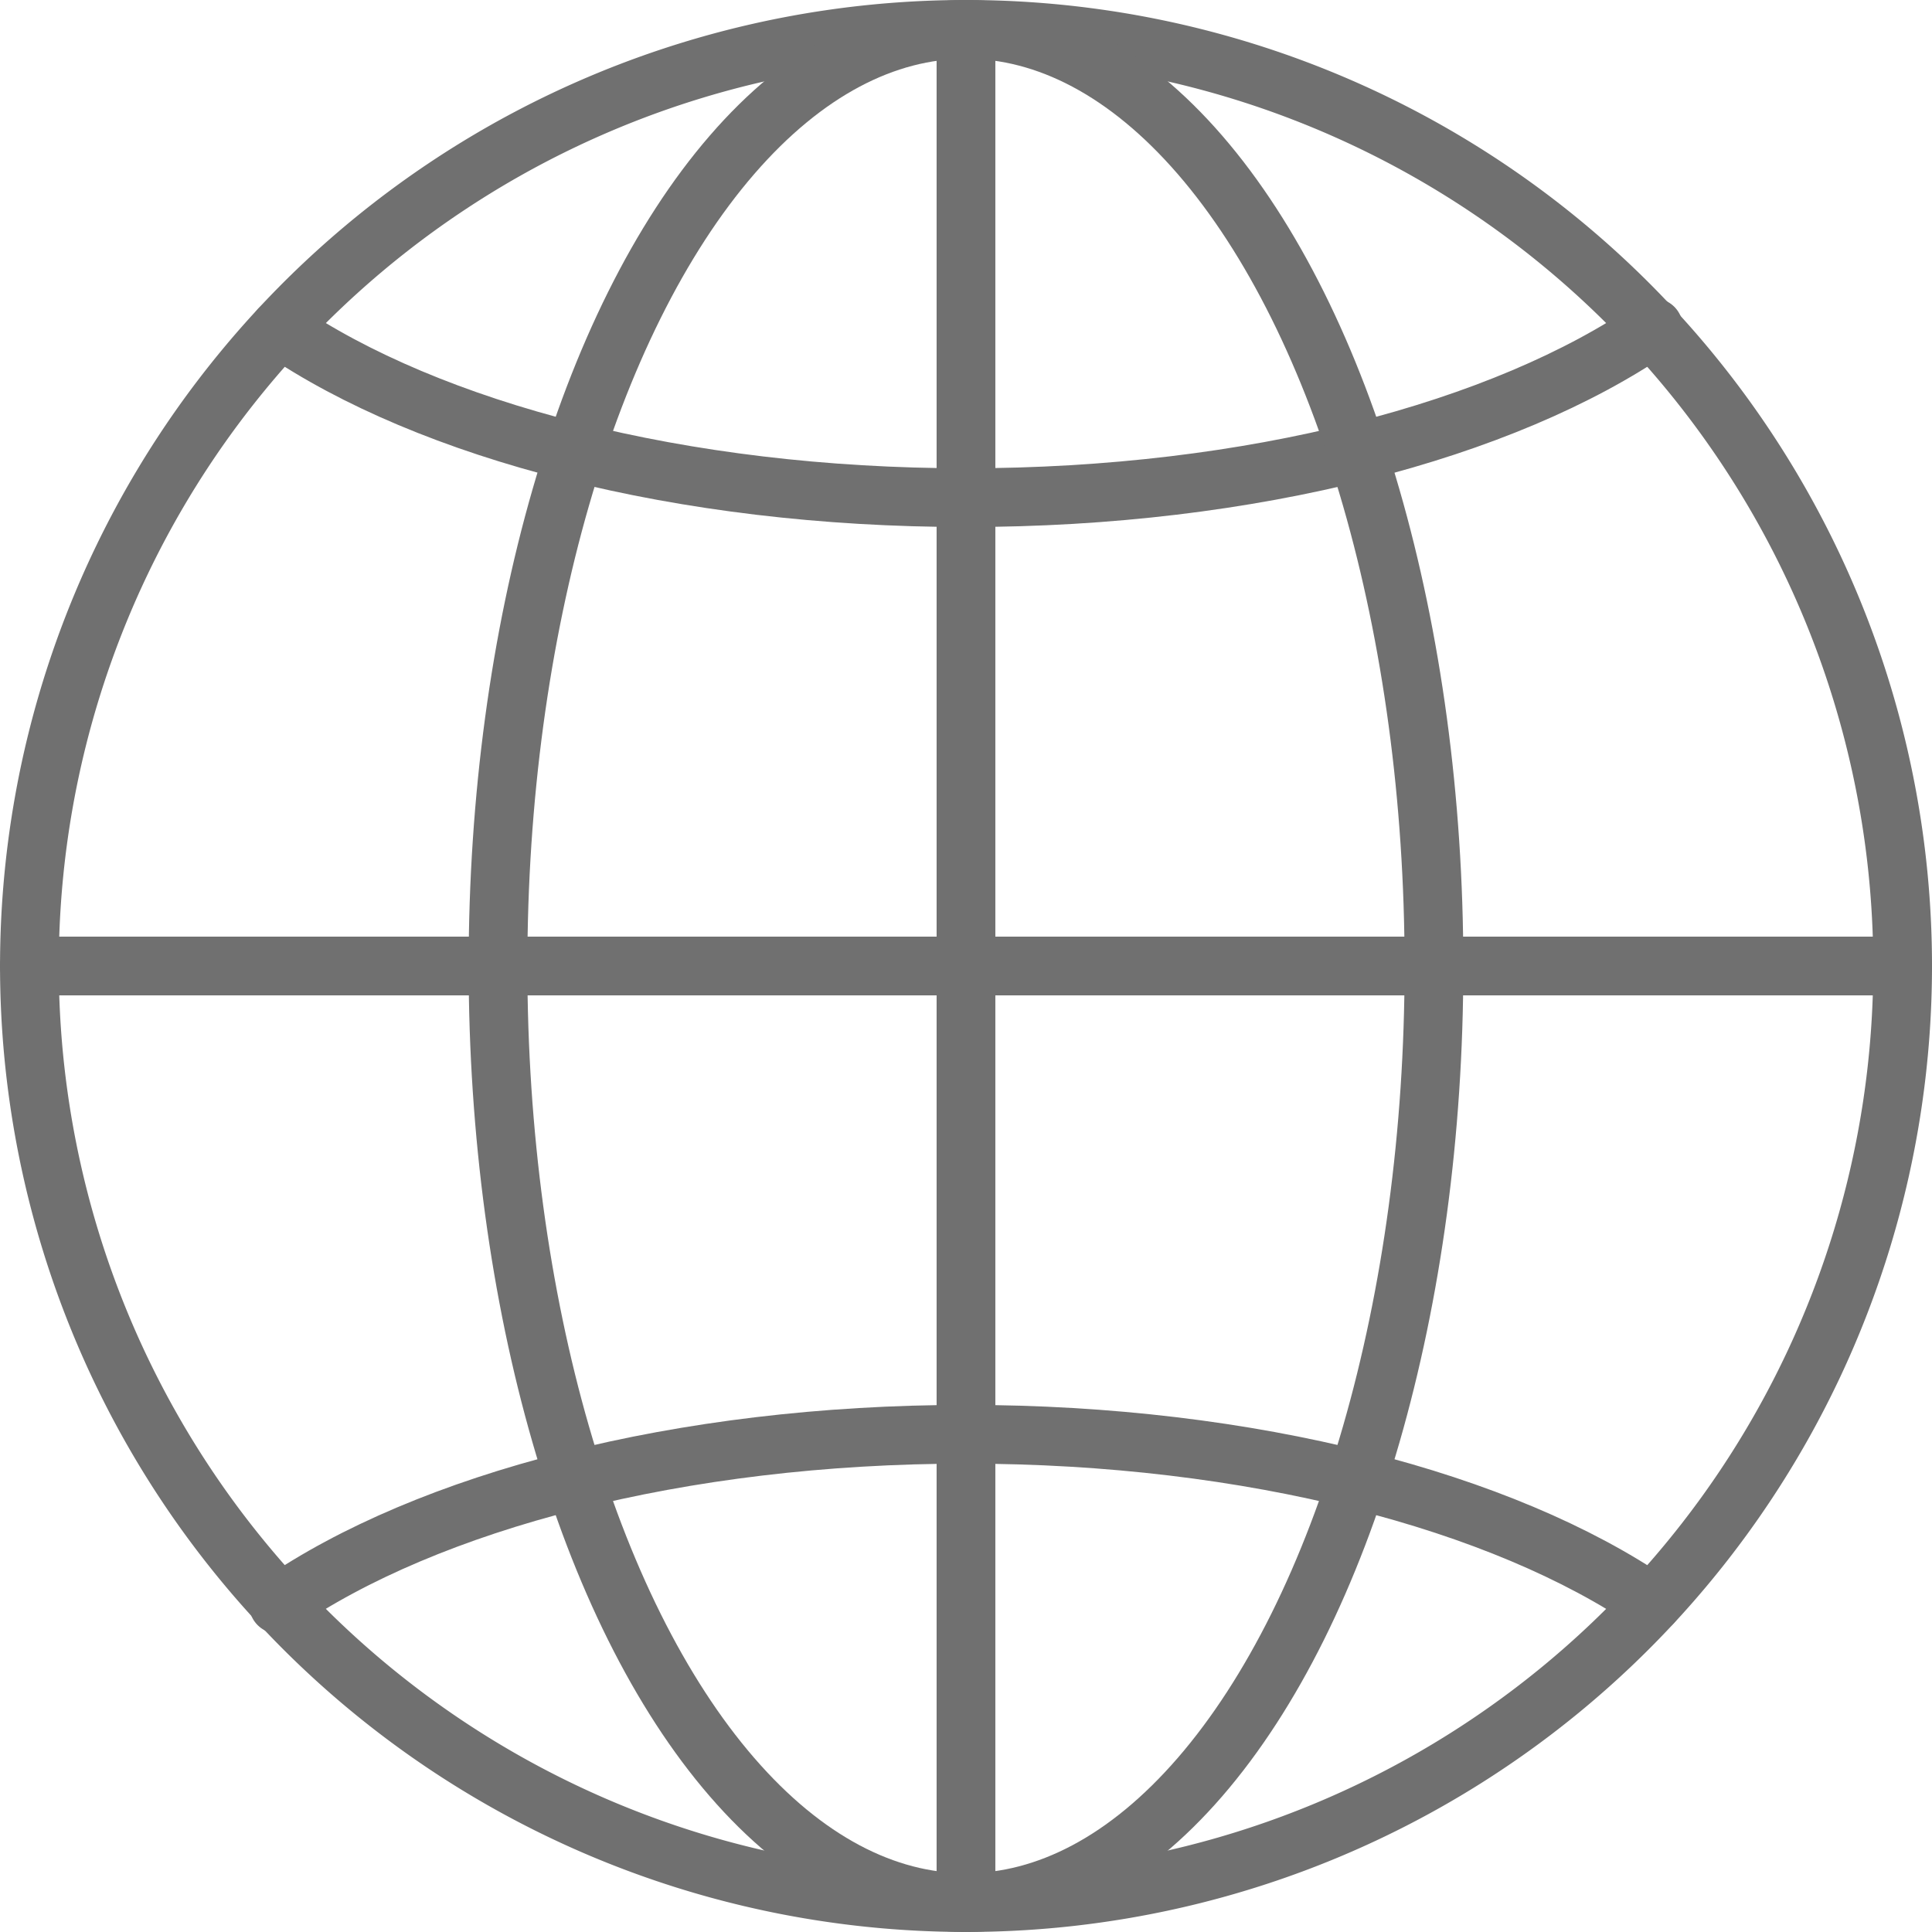
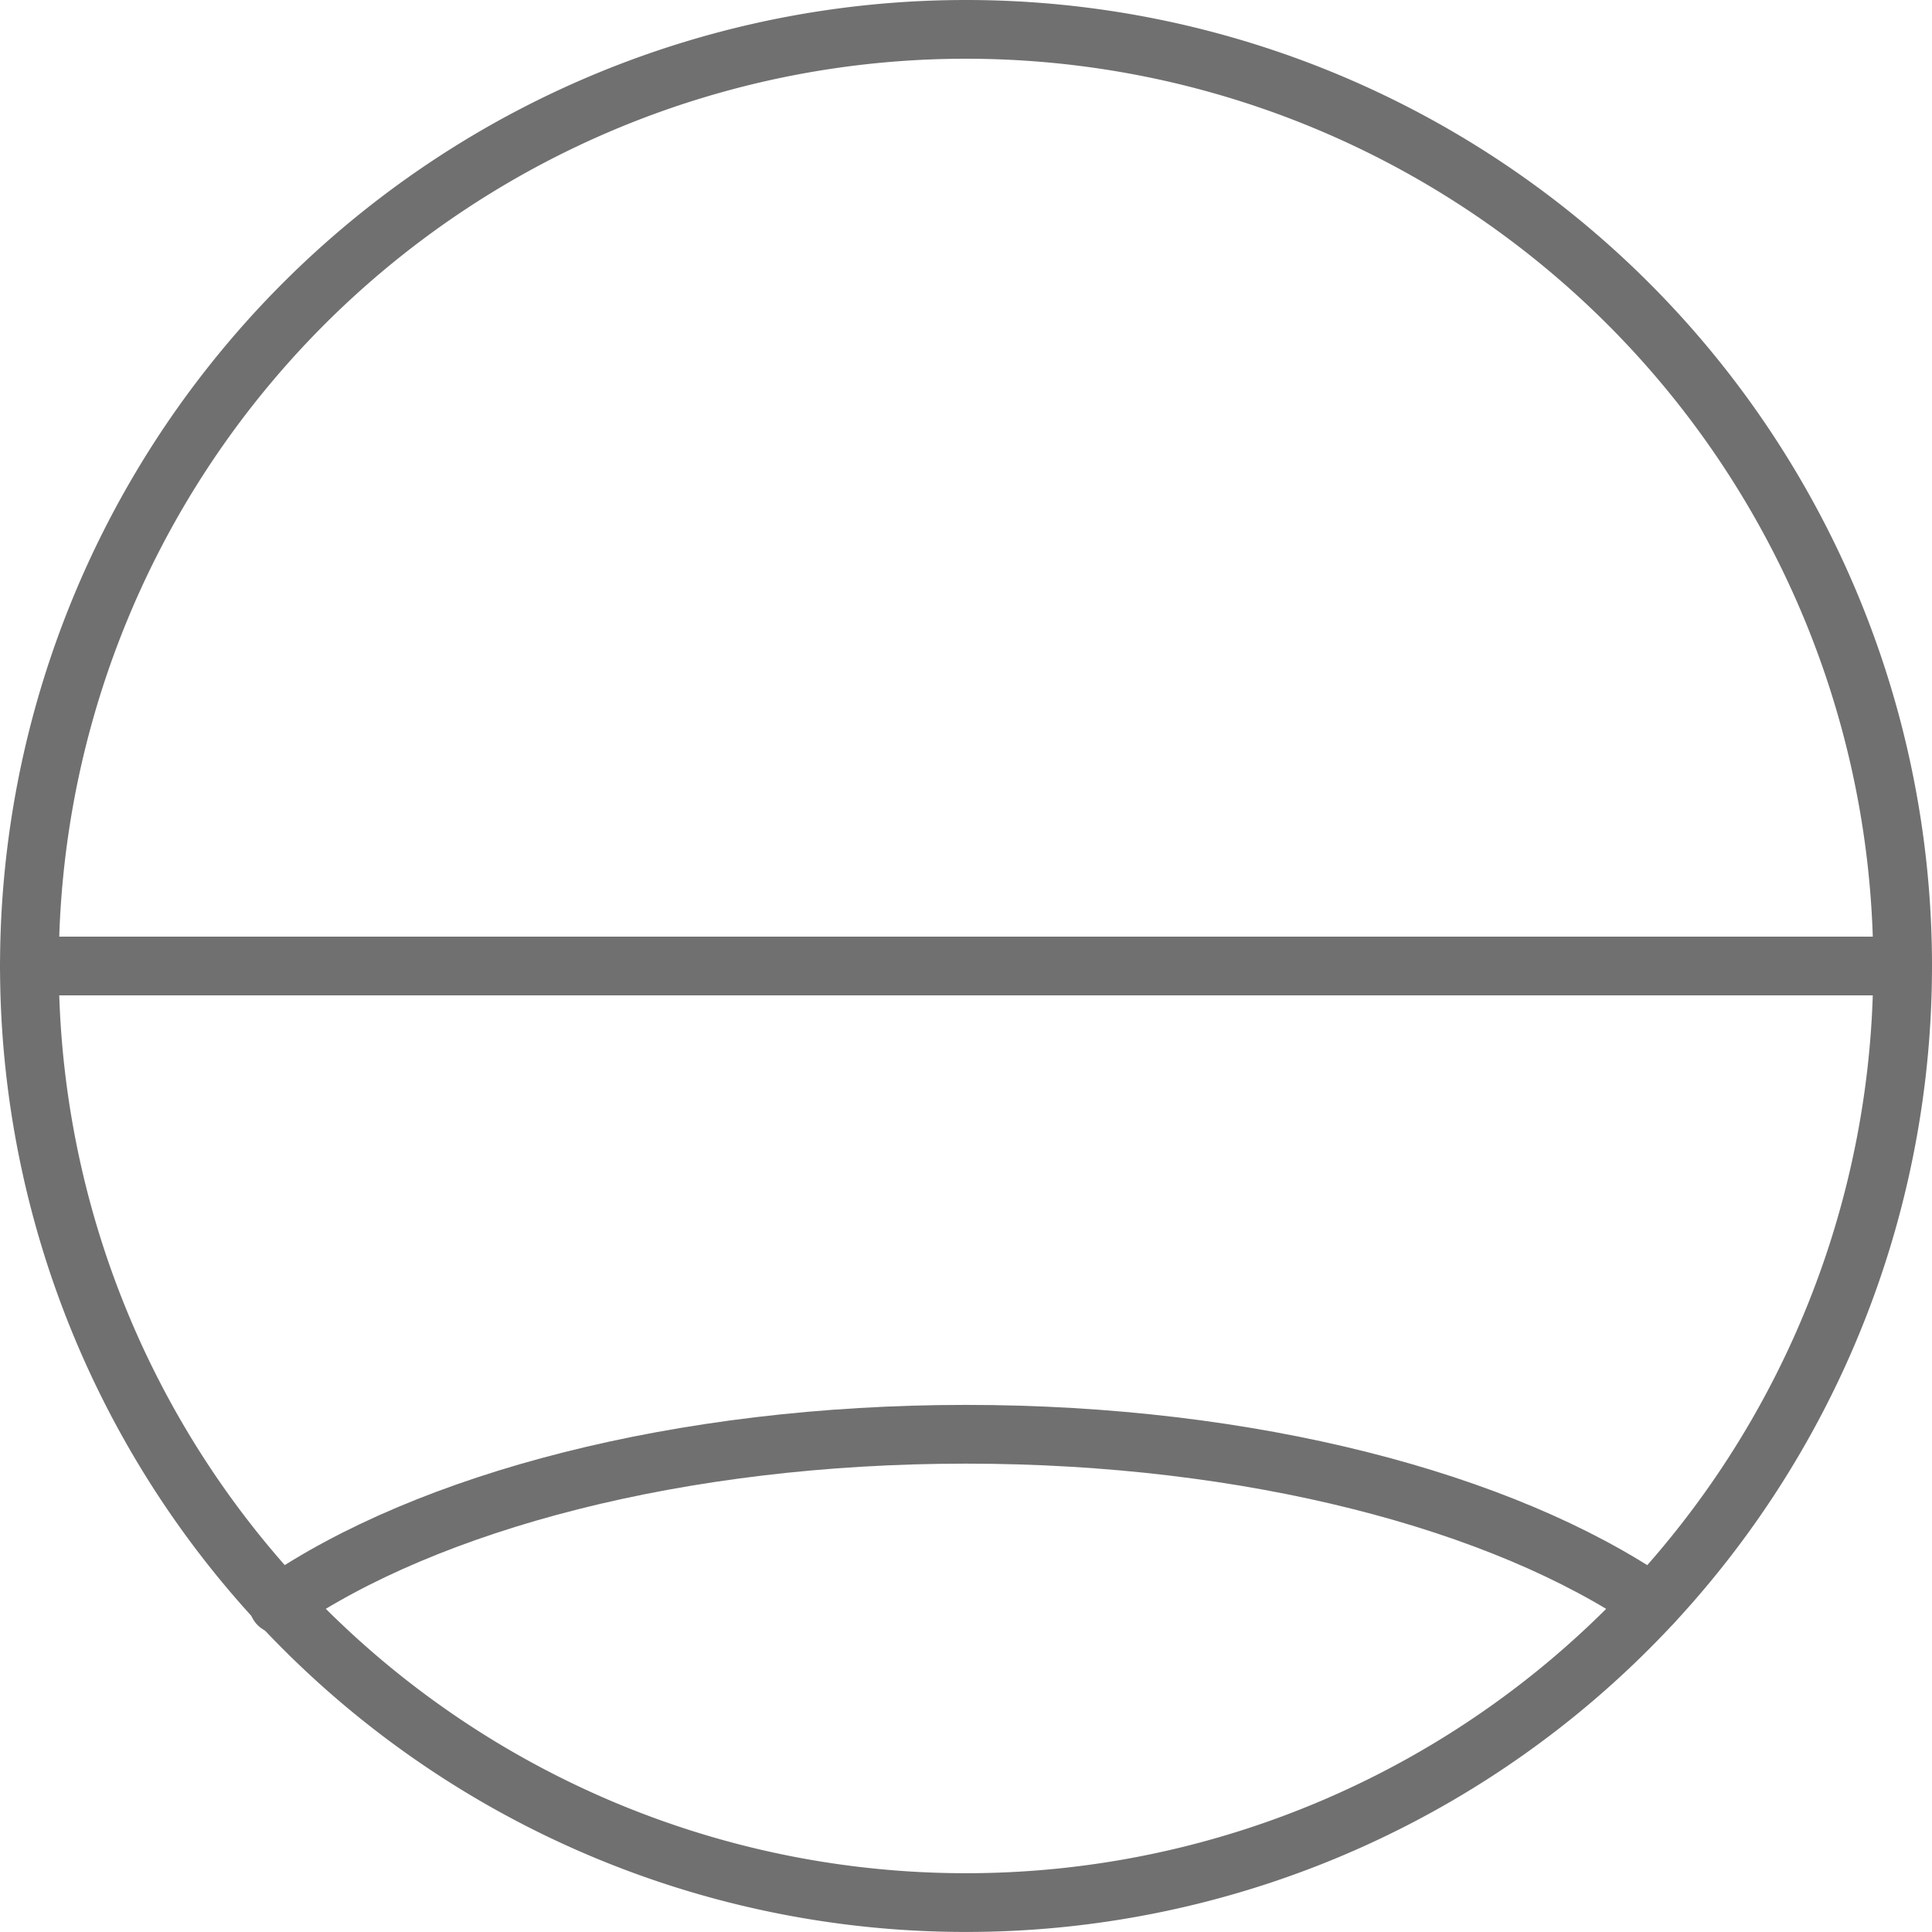
<svg xmlns="http://www.w3.org/2000/svg" width="49.339" height="49.339" viewBox="0 0 49.339 49.339">
  <g id="Group_547" data-name="Group 547" transform="translate(-335.557 -1103.932)">
    <path id="Path_442" data-name="Path 442" d="M48.839,24.919A23.919,23.919,0,1,1,24.92,1,23.919,23.919,0,0,1,48.839,24.919Z" transform="translate(335.307 1103.682)" fill="none" stroke="#707070" stroke-linecap="round" stroke-linejoin="round" stroke-width="1.5" />
-     <line id="Line_119" data-name="Line 119" y2="47.839" transform="translate(360.226 1104.682)" fill="none" stroke="#707070" stroke-linecap="round" stroke-linejoin="round" stroke-width="1.5" />
    <line id="Line_120" data-name="Line 120" x2="47.839" transform="translate(336.307 1128.601)" fill="none" stroke="#707070" stroke-linecap="round" stroke-linejoin="round" stroke-width="1.5" />
-     <path id="Path_443" data-name="Path 443" d="M43.662,10.025c-3.806,2.621-10.249,4.344-17.558,4.344-7.286,0-13.713-1.713-17.523-4.32" transform="translate(334.123 1102.272)" fill="none" stroke="#707070" stroke-linecap="round" stroke-linejoin="round" stroke-width="1.5" />
    <path id="Path_444" data-name="Path 444" d="M8.538,47.863c3.806-2.621,10.249-4.344,17.558-4.344,7.286,0,13.714,1.713,17.524,4.32" transform="translate(334.129 1097.041)" fill="none" stroke="#707070" stroke-linecap="round" stroke-linejoin="round" stroke-width="1.5" />
-     <ellipse id="Ellipse_30" data-name="Ellipse 30" cx="11.951" cy="23.919" rx="11.951" ry="23.919" transform="translate(348.275 1104.682)" fill="none" stroke="#707070" stroke-linecap="round" stroke-linejoin="round" stroke-width="1.5" />
  </g>
</svg>